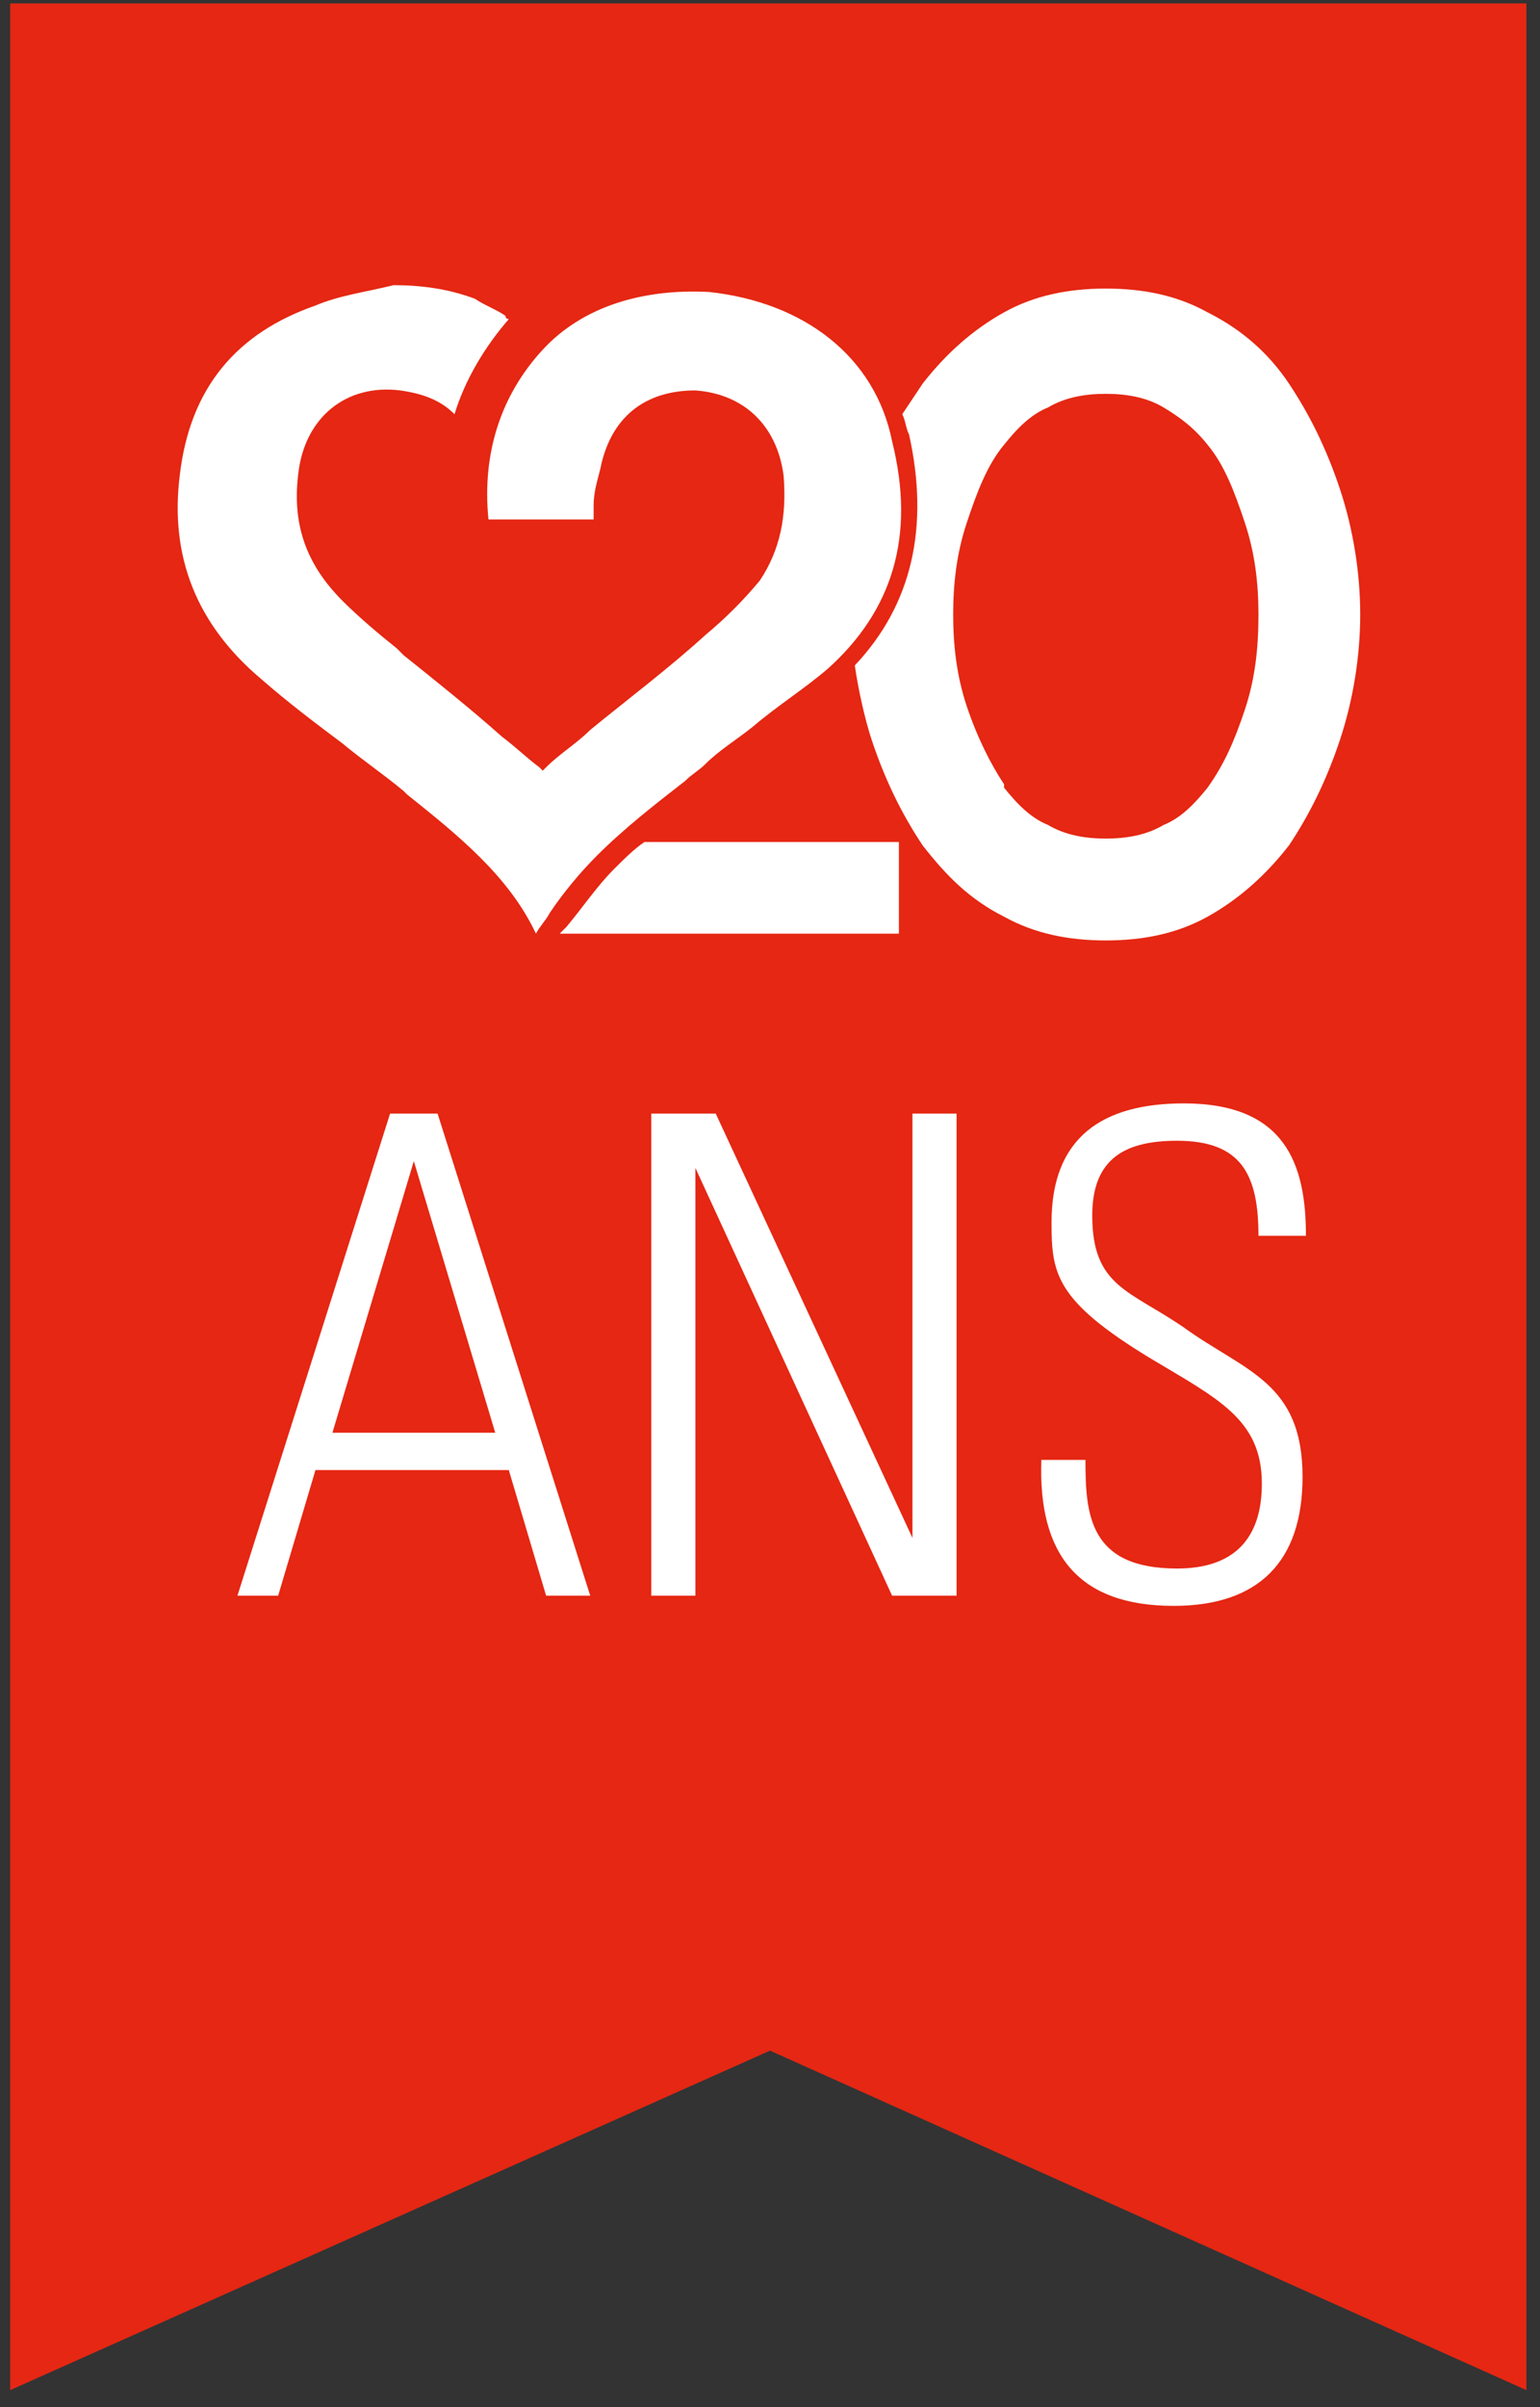
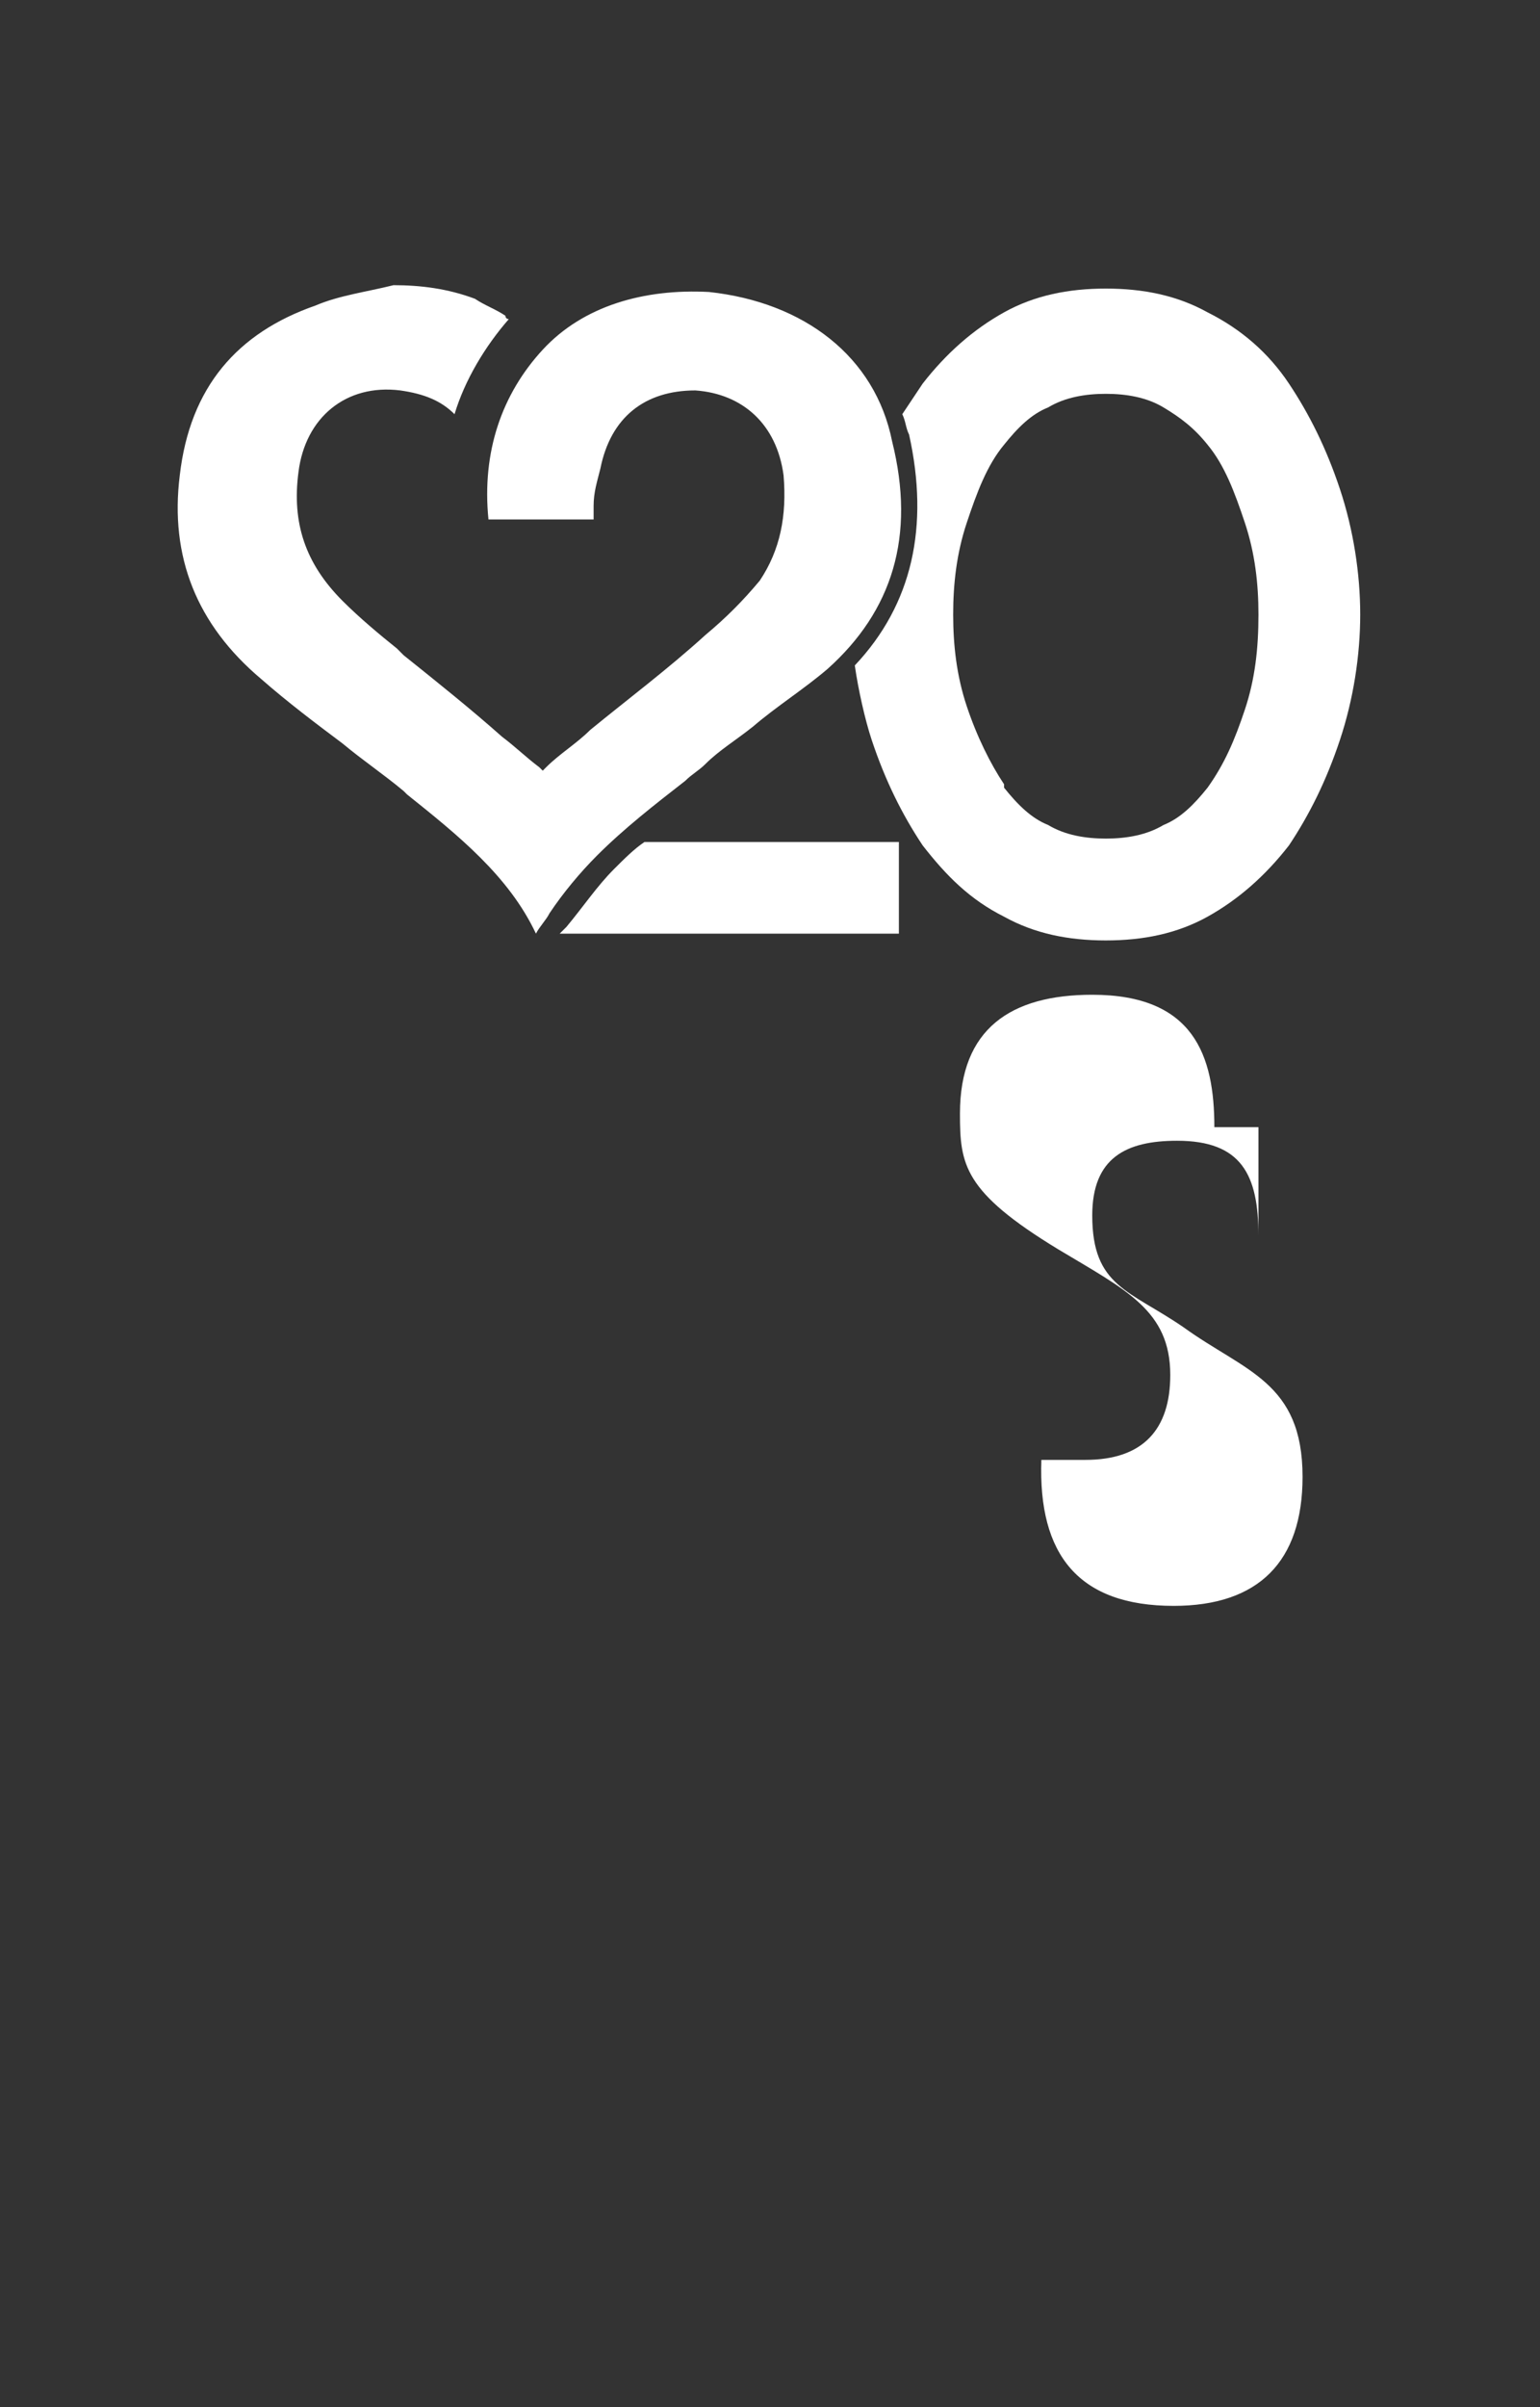
<svg xmlns="http://www.w3.org/2000/svg" version="1.1" id="Calque_1" x="0px" y="0px" viewBox="0 0 45.4 70.9" style="enable-background:new 0 0 45.4 70.9;" xml:space="preserve">
  <rect x="0" y="0" width="45.4" height="70.9" fill="#333333" stroke="none" />
  <style type="text/css">
	.st0{fill:#E52713;}
	.st1{fill:#FFFFFF;}
	.st2{enable-background:new    ;}
</style>
-   <polygon class="st0" points="45,70.4 22.7,60.4 0.3,70.4 0.3,0.1 45,0.1 " />
  <g>
    <g>
-       <path class="st1" d="M17.1,15.6L17.1,15.6L17.1,15.6L17.1,15.6z" />
      <path class="st1" d="M18.1,25.6c-0.5,0.5-0.9,1.1-1.4,1.7c-0.1,0.1-0.1,0.1-0.2,0.2h10v-2.7H19C18.7,25,18.4,25.3,18.1,25.6z" />
      <path class="st1" d="M39.5,14.4c-0.4-1.2-0.9-2.2-1.5-3.1c-0.6-0.9-1.4-1.6-2.4-2.1c-0.9-0.5-1.9-0.7-3-0.7c-1.1,0-2.1,0.2-3,0.7    s-1.7,1.2-2.4,2.1c-0.2,0.3-0.4,0.6-0.6,0.9c0.1,0.2,0.1,0.4,0.2,0.6c0.6,2.7,0.1,5-1.6,6.8c0.1,0.7,0.3,1.6,0.5,2.2    c0.4,1.2,0.9,2.2,1.5,3.1c0.7,0.9,1.4,1.6,2.4,2.1c0.9,0.5,1.9,0.7,3,0.7c1.1,0,2.1-0.2,3-0.7s1.7-1.2,2.4-2.1    c0.6-0.9,1.1-1.9,1.5-3.1s0.6-2.5,0.6-3.7C40.1,16.9,39.9,15.6,39.5,14.4z M36.7,20.9c-0.3,0.9-0.6,1.6-1.1,2.3l0,0l0,0    c-0.4,0.5-0.8,0.9-1.3,1.1c-0.5,0.3-1.1,0.4-1.7,0.4s-1.2-0.1-1.7-0.4c-0.5-0.2-0.9-0.6-1.3-1.1v-0.1c-0.4-0.6-0.8-1.4-1.1-2.3    c-0.3-0.9-0.4-1.8-0.4-2.7c0-0.9,0.1-1.8,0.4-2.7c0.3-0.9,0.6-1.7,1.1-2.3c0.4-0.5,0.8-0.9,1.3-1.1c0.5-0.3,1.1-0.4,1.7-0.4    c0.6,0,1.2,0.1,1.7,0.4c0.5,0.3,0.9,0.6,1.3,1.1c0.5,0.6,0.8,1.4,1.1,2.3s0.4,1.8,0.4,2.7C37.1,19.1,37,20,36.7,20.9z" />
      <path class="st1" d="M26.3,13c-0.5-2.5-2.6-4.1-5.4-4.4C19,8.5,17.2,9,16,10.3s-1.8,3-1.6,5h3.1c0-0.1,0-0.3,0-0.4    c0-0.4,0.1-0.7,0.2-1.1c0.3-1.5,1.3-2.3,2.8-2.3c1.4,0.1,2.4,1,2.6,2.5c0.1,1.2-0.1,2.2-0.7,3.1c-0.5,0.6-1,1.1-1.6,1.6    c-1.1,1-2.3,1.9-3.4,2.8c-0.4,0.4-0.9,0.7-1.3,1.1L16,22.7l-0.1-0.1c-0.4-0.3-0.7-0.6-1.1-0.9c-0.9-0.8-1.9-1.6-2.9-2.4l-0.2-0.2    c-0.5-0.4-1.1-0.9-1.6-1.4c-1.1-1.1-1.5-2.3-1.3-3.8c0.2-1.6,1.4-2.6,3-2.4c0.7,0.1,1.2,0.3,1.6,0.7c0.3-1,0.9-2,1.6-2.8    c0,0-0.1,0-0.1-0.1C14.6,9.1,14.3,9,14,8.8c-0.8-0.3-1.6-0.4-2.4-0.4C10.8,8.6,10,8.7,9.3,9c-2.3,0.8-3.7,2.4-4,5    c-0.3,2.4,0.5,4.4,2.4,6c0.8,0.7,1.6,1.3,2.4,1.9c0.6,0.5,1.2,0.9,1.8,1.4l0.1,0.1c1.5,1.2,3,2.4,3.8,4.1c0.1-0.2,0.3-0.4,0.4-0.6    c0.4-0.6,0.9-1.2,1.4-1.7c0.8-0.8,1.7-1.5,2.6-2.2c0.2-0.2,0.4-0.3,0.6-0.5c0.4-0.4,0.9-0.7,1.4-1.1c0.7-0.6,1.5-1.1,2.2-1.7    C26.3,18,27,15.8,26.3,13z" />
    </g>
  </g>
  <g>
    <g class="st2">
-       <path class="st1" d="M12.9,32.8L17.4,47h-1.3l-1.1-3.7H9.3L8.2,47H7l4.5-14.2H12.9z M14.6,42.2l-2.4-8h0l-2.4,8H14.6z" />
-       <path class="st1" d="M19.2,47V32.8h1.9l5.8,12.5l0,0V32.8h1.3V47h-1.9l-5.8-12.6l0,0V47H19.2z" />
-       <path class="st1" d="M37.1,36.4c0-1.8-0.5-2.8-2.4-2.8c-1.5,0-2.5,0.5-2.5,2.2c0,2.1,1.1,2.2,2.7,3.3c1.8,1.3,3.5,1.6,3.5,4.4    c0,2.5-1.3,3.8-3.8,3.8c-2.8,0-4-1.5-3.9-4.3H32c0,1.6,0.1,3.2,2.7,3.2c1.7,0,2.5-0.9,2.5-2.5c0-1.9-1.3-2.5-3.3-3.7    c-2.8-1.7-2.9-2.5-2.9-4c0-2.5,1.5-3.5,3.9-3.5c3,0,3.6,1.8,3.6,3.9H37.1z" />
+       <path class="st1" d="M37.1,36.4c0-1.8-0.5-2.8-2.4-2.8c-1.5,0-2.5,0.5-2.5,2.2c0,2.1,1.1,2.2,2.7,3.3c1.8,1.3,3.5,1.6,3.5,4.4    c0,2.5-1.3,3.8-3.8,3.8c-2.8,0-4-1.5-3.9-4.3H32c1.7,0,2.5-0.9,2.5-2.5c0-1.9-1.3-2.5-3.3-3.7    c-2.8-1.7-2.9-2.5-2.9-4c0-2.5,1.5-3.5,3.9-3.5c3,0,3.6,1.8,3.6,3.9H37.1z" />
    </g>
  </g>
</svg>